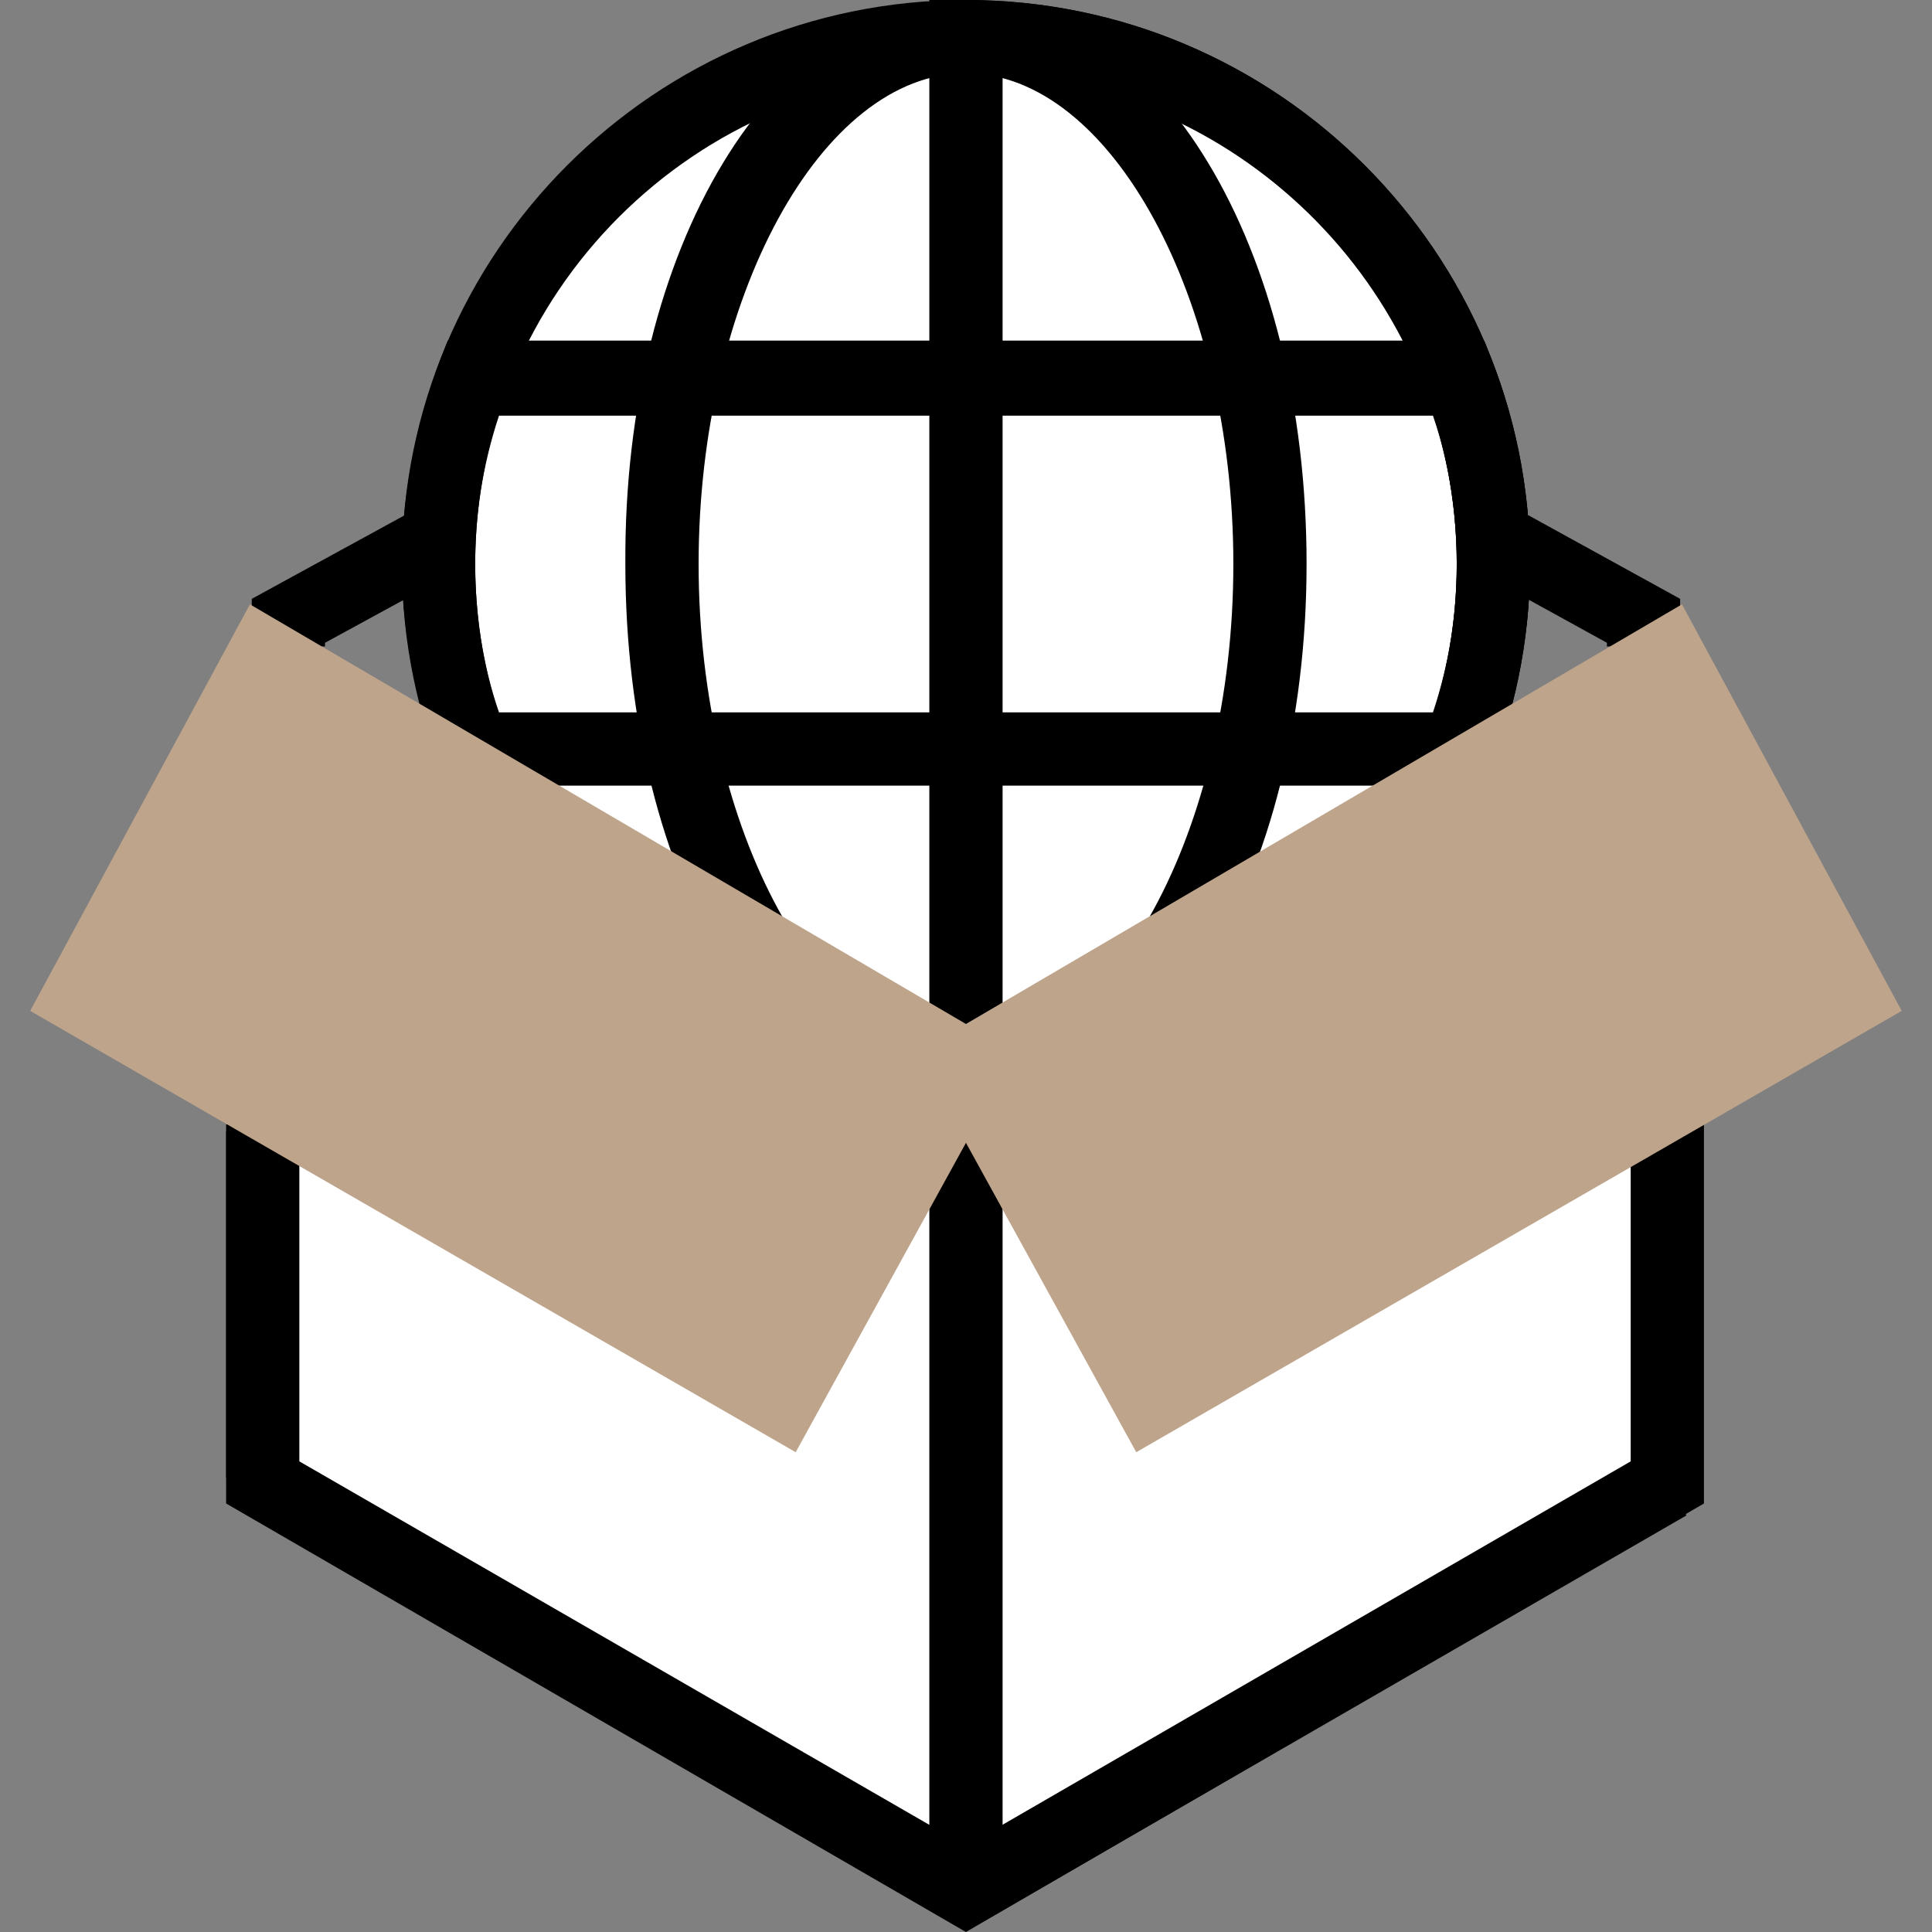
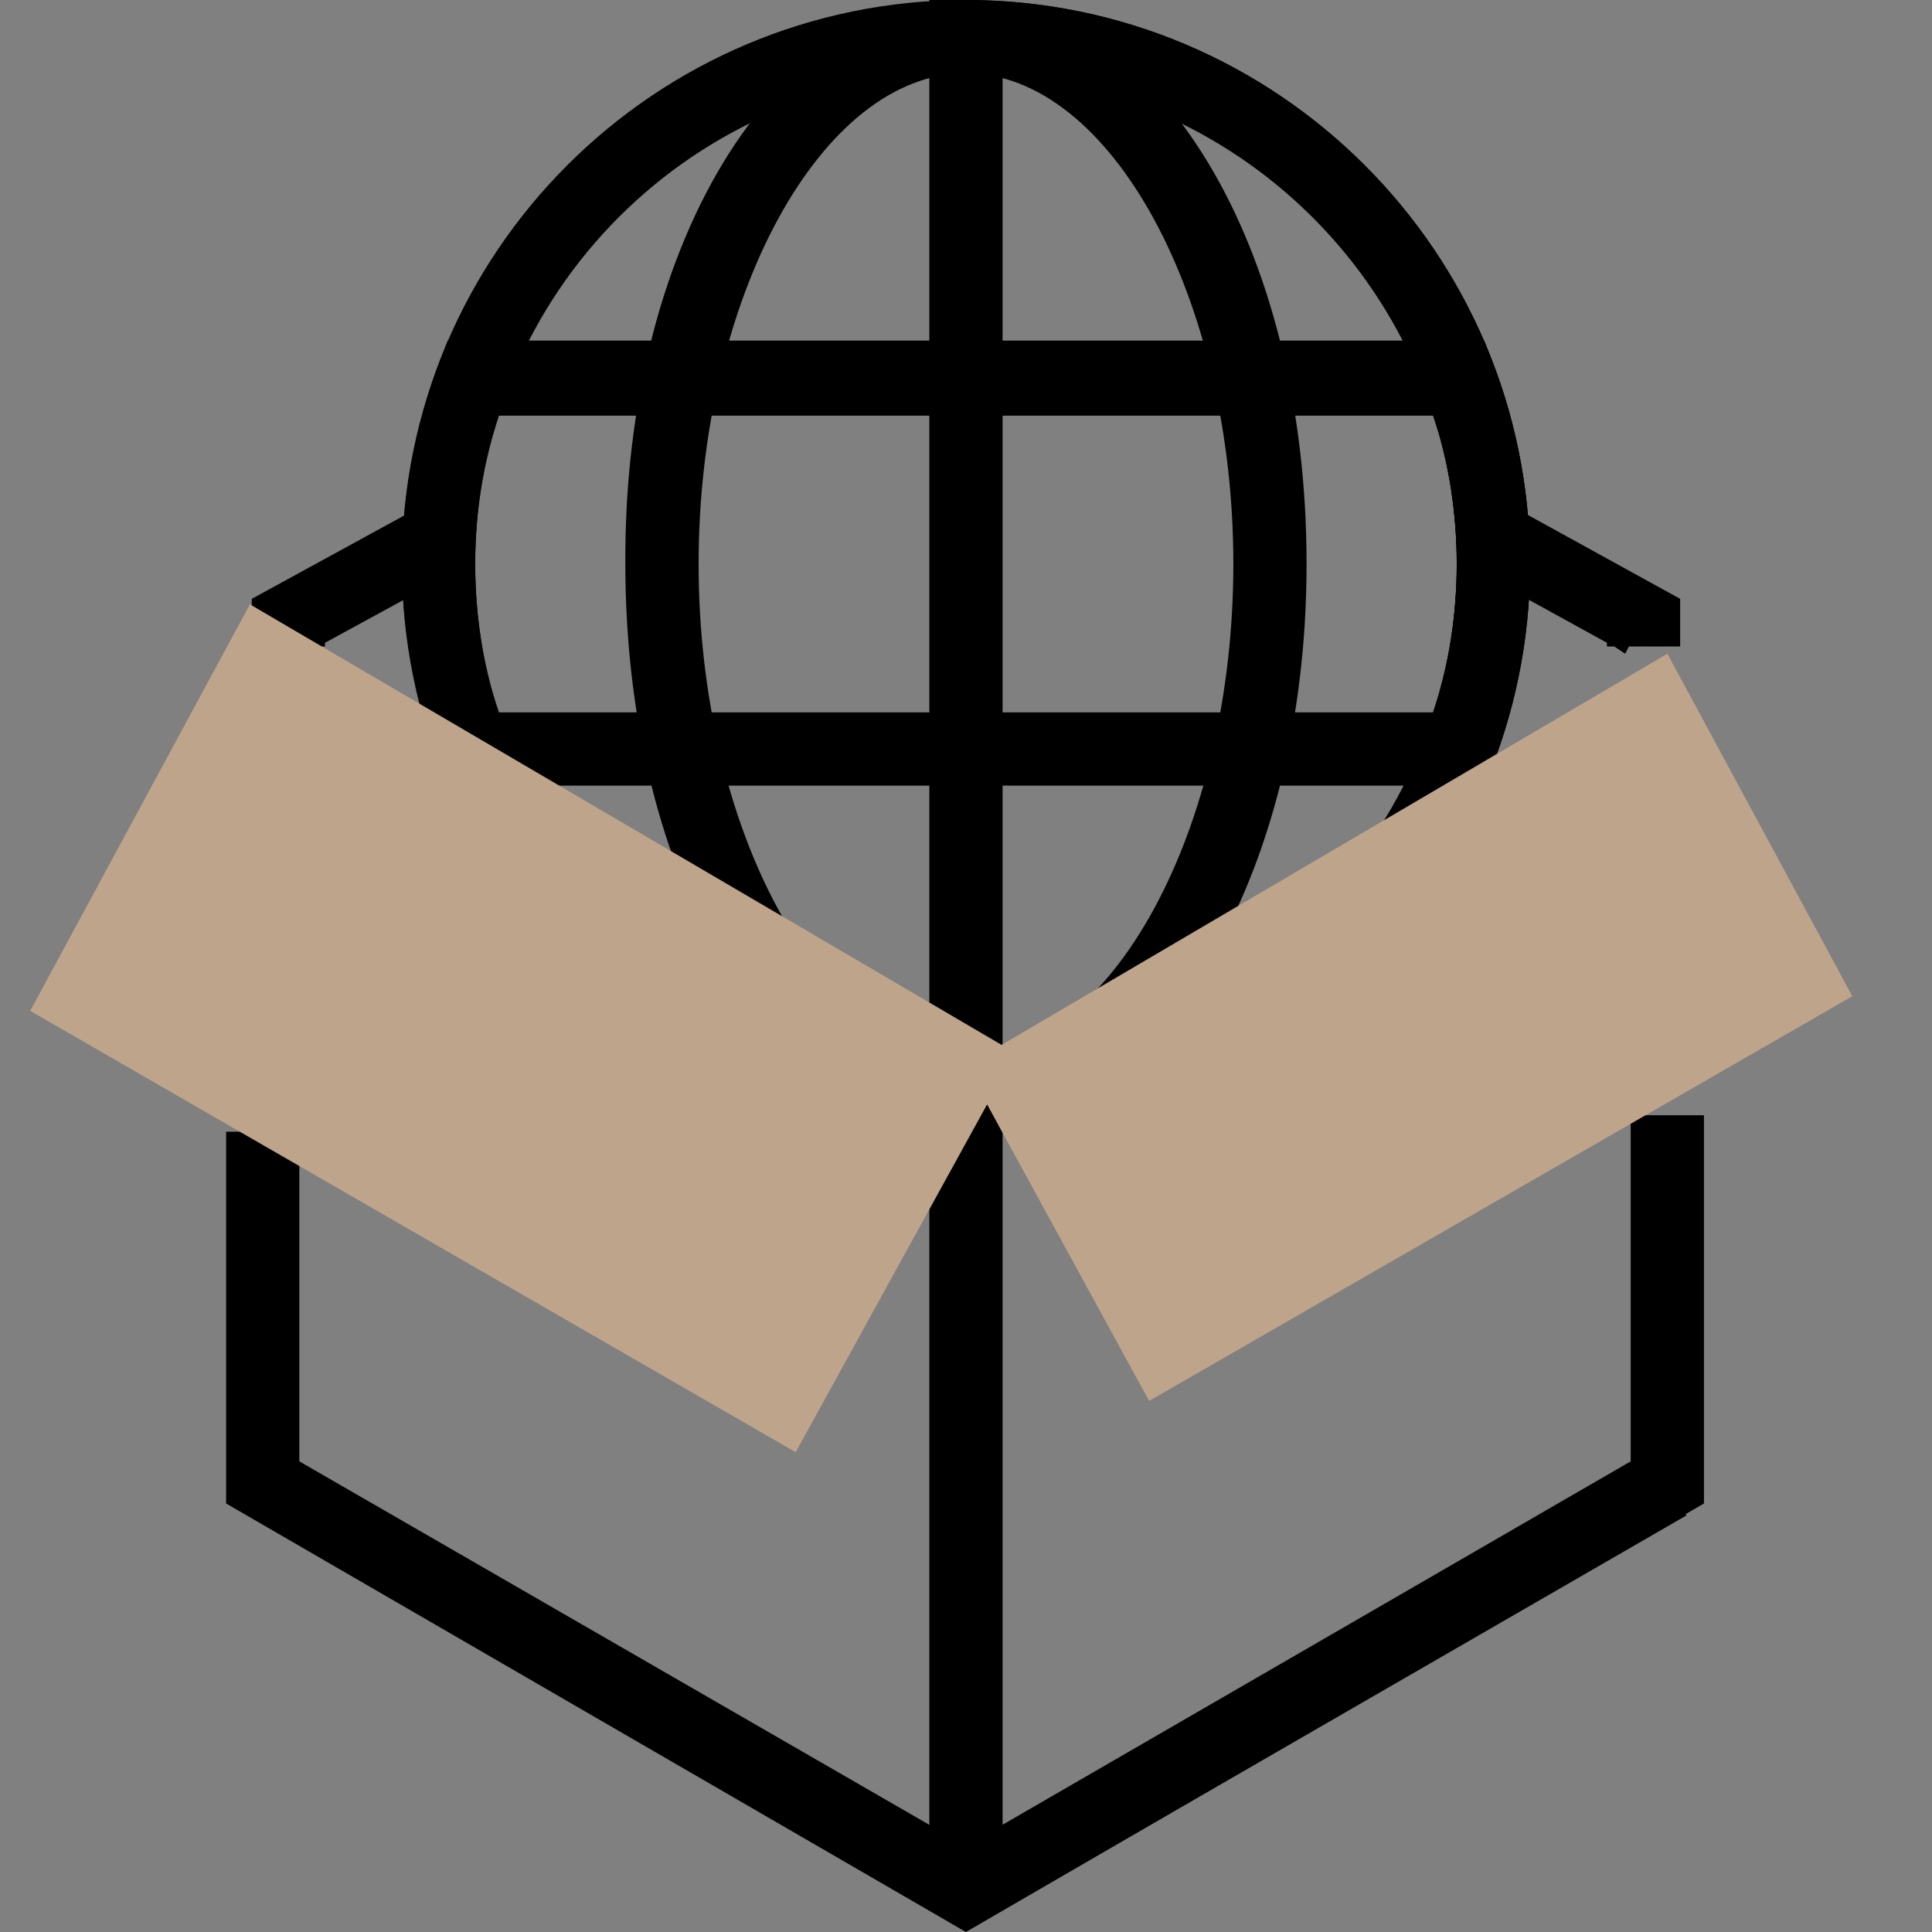
<svg xmlns="http://www.w3.org/2000/svg" fill="none" viewBox="0 0 50 50" height="50" width="50">
  <rect x="0" y="0" width="50" height="50" fill="#808080" stroke="none" />
  <g clip-path="url(#clip0_1360_50256)">
-     <path fill="white" d="M25.157 28.259C32.695 28.169 38.733 21.985 38.642 14.447C38.552 6.908 32.367 0.871 24.829 0.961C17.291 1.051 11.253 7.236 11.344 14.774C11.434 22.312 17.618 28.35 25.157 28.259Z" />
    <path fill="black" d="M25 29.194C16.943 29.194 10.402 22.654 10.402 14.597C10.402 6.54 16.943 0 25 0C33.056 0 39.597 6.54 39.597 14.597C39.597 22.607 33.056 29.194 25 29.194ZM25 1.896C17.985 1.896 12.298 7.583 12.298 14.597C12.298 21.611 17.985 27.299 25 27.299C32.014 27.299 37.701 21.611 37.701 14.597C37.701 7.583 32.014 1.896 25 1.896Z" />
    <path fill="black" d="M24.999 29.194C20.023 29.194 16.184 22.796 16.184 14.597C16.137 6.398 20.023 0 24.999 0C29.976 0 33.814 6.398 33.814 14.597C33.814 22.749 29.928 29.194 24.999 29.194ZM24.999 1.896C21.255 1.896 18.08 7.725 18.08 14.597C18.08 21.469 21.255 27.299 24.999 27.299C28.743 27.299 31.919 21.469 31.919 14.597C31.919 7.725 28.743 1.896 24.999 1.896Z" />
    <path fill="black" d="M24.999 29.194H24.051V0H24.999C33.056 0 39.596 6.54 39.596 14.597C39.596 22.607 33.056 29.194 24.999 29.194ZM25.947 1.943V27.251C32.487 26.777 37.7 21.28 37.7 14.597C37.7 7.915 32.487 2.417 25.947 1.943Z" />
    <path fill="black" d="M38.412 20.332H11.587L11.35 19.716C10.734 18.057 10.402 16.303 10.402 14.597C10.402 12.844 10.734 11.137 11.35 9.431L11.587 8.815H38.412L38.649 9.431C39.265 11.09 39.597 12.844 39.597 14.597C39.597 16.351 39.265 18.057 38.649 19.716L38.412 20.332ZM12.914 18.436H37.085C37.511 17.156 37.701 15.877 37.701 14.597C37.701 13.318 37.511 11.991 37.085 10.758H12.914C12.488 12.038 12.298 13.318 12.298 14.597C12.298 15.877 12.488 17.204 12.914 18.436Z" />
    <path fill="white" d="M7.465 16.73V16.066L11.067 14.076L7.465 16.73Z" />
    <path fill="black" d="M7.937 16.919L7.843 16.73H6.516V15.498L10.591 13.27L11.539 14.929L8.411 16.635V16.73H8.269L7.937 16.919Z" />
    <path fill="white" d="M42.533 16.73V16.066L38.789 14.028L42.533 16.73Z" />
    <path fill="black" d="M42.06 16.919L41.776 16.73H41.587V16.635L38.316 14.834L39.264 13.175L43.482 15.498V16.73H42.155L42.06 16.919Z" />
-     <path fill="black" d="M5.852 29.099H7.747V38.246H5.852V29.099Z" />
    <path fill="black" d="M6.344 18.2L7.286 16.555L25.469 26.966L24.526 28.611L6.344 18.2Z" />
-     <path fill="white" d="M43.151 28.863V38.389L25 48.862L6.801 38.389V31.848V29.289L43.151 28.863Z" />
    <path fill="black" d="M24.998 50L5.852 38.91V29.289H7.747V37.82L24.998 47.773L42.202 37.82V28.863H44.098V38.91L24.998 50Z" />
    <path fill="black" d="M24.516 48.075L42.697 37.577L43.645 39.219L25.463 49.717L24.516 48.075Z" />
    <path fill="black" d="M24.051 27.63H25.947V48.72H24.051V27.63Z" />
    <path fill="#BEA48B" d="M25 27.583L43.152 16.919L47.938 25.782L29.739 36.256L25 27.583Z" />
-     <path fill="#BEA48B" d="M29.406 37.583L23.719 27.251L43.529 15.64L49.216 26.161L29.406 37.583ZM26.278 27.915L30.117 34.976L46.657 25.403L42.771 18.246L26.278 27.915Z" />
    <path fill="#BEA48B" d="M25.001 27.583L6.849 16.919L2.062 25.782L20.214 36.256L25.001 27.583Z" />
    <path fill="#BEA48B" d="M20.592 37.583L0.781 26.161L6.468 15.64L26.279 27.251L20.592 37.583ZM3.34 25.403L19.881 34.976L23.767 27.915L7.179 18.246L3.34 25.403Z" />
  </g>
  <defs>
    <clipPath id="clip0_1360_50256">
      <rect fill="white" height="50" width="50" />
    </clipPath>
  </defs>
</svg>